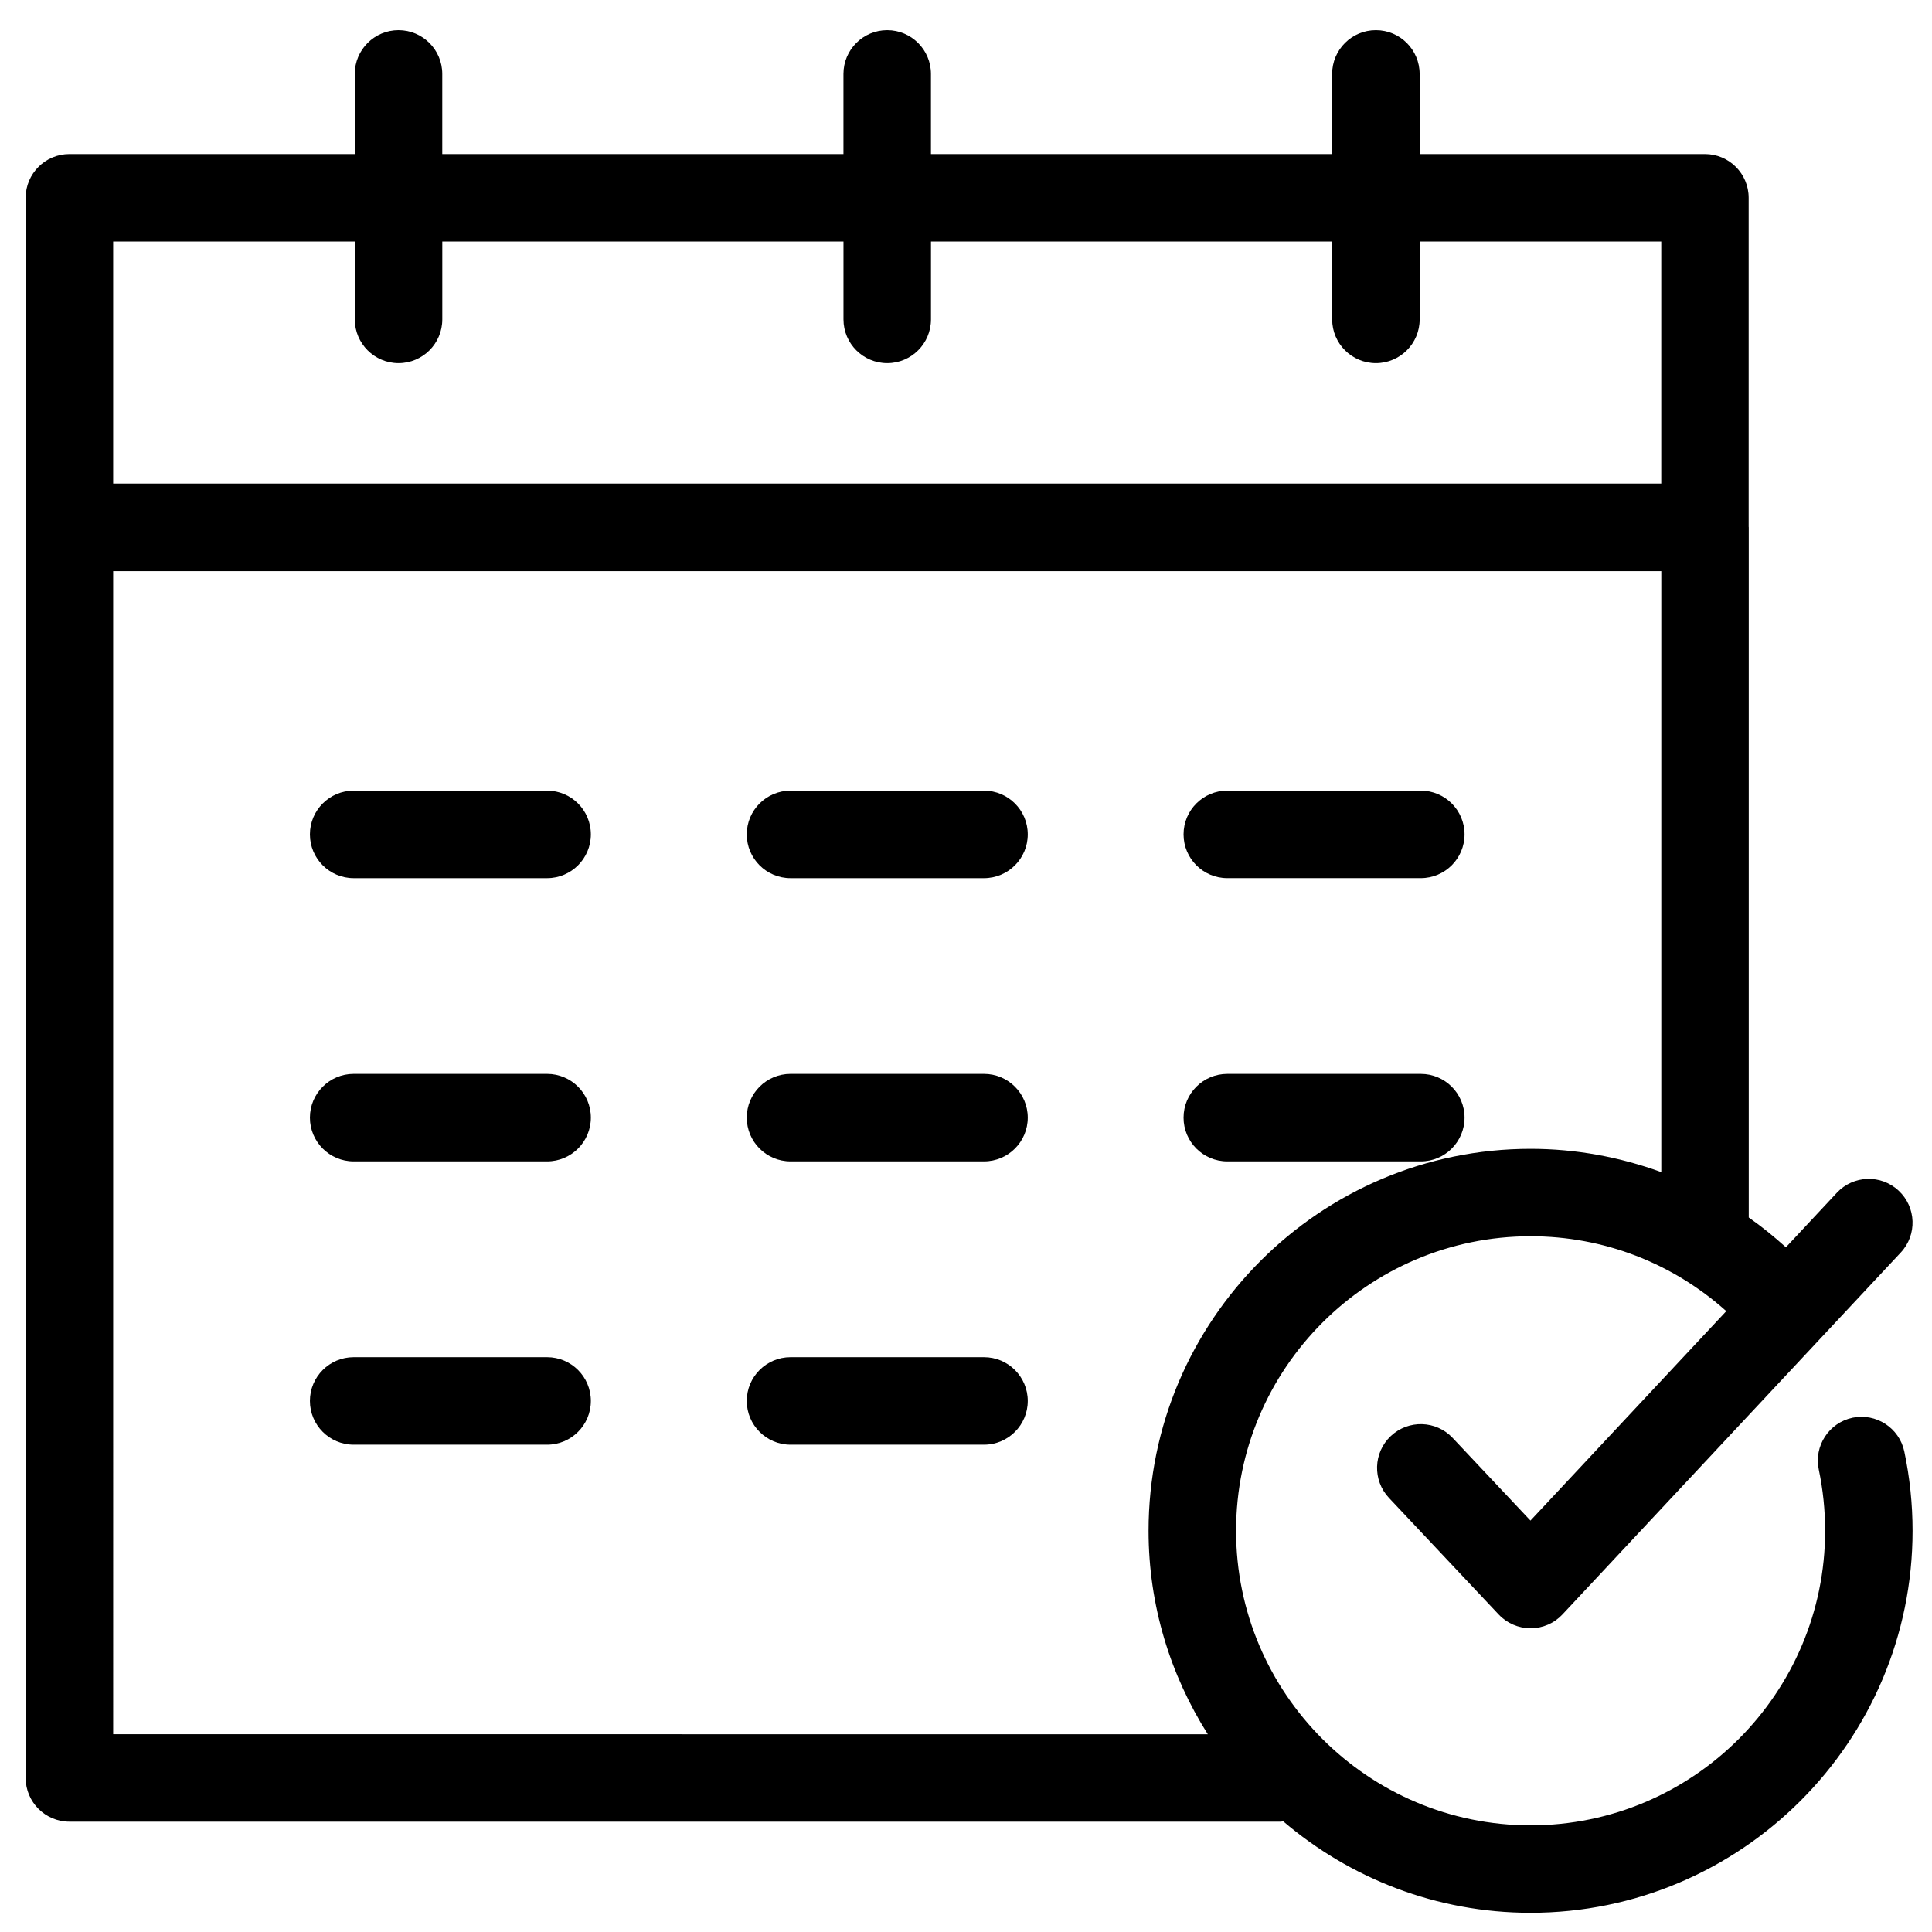
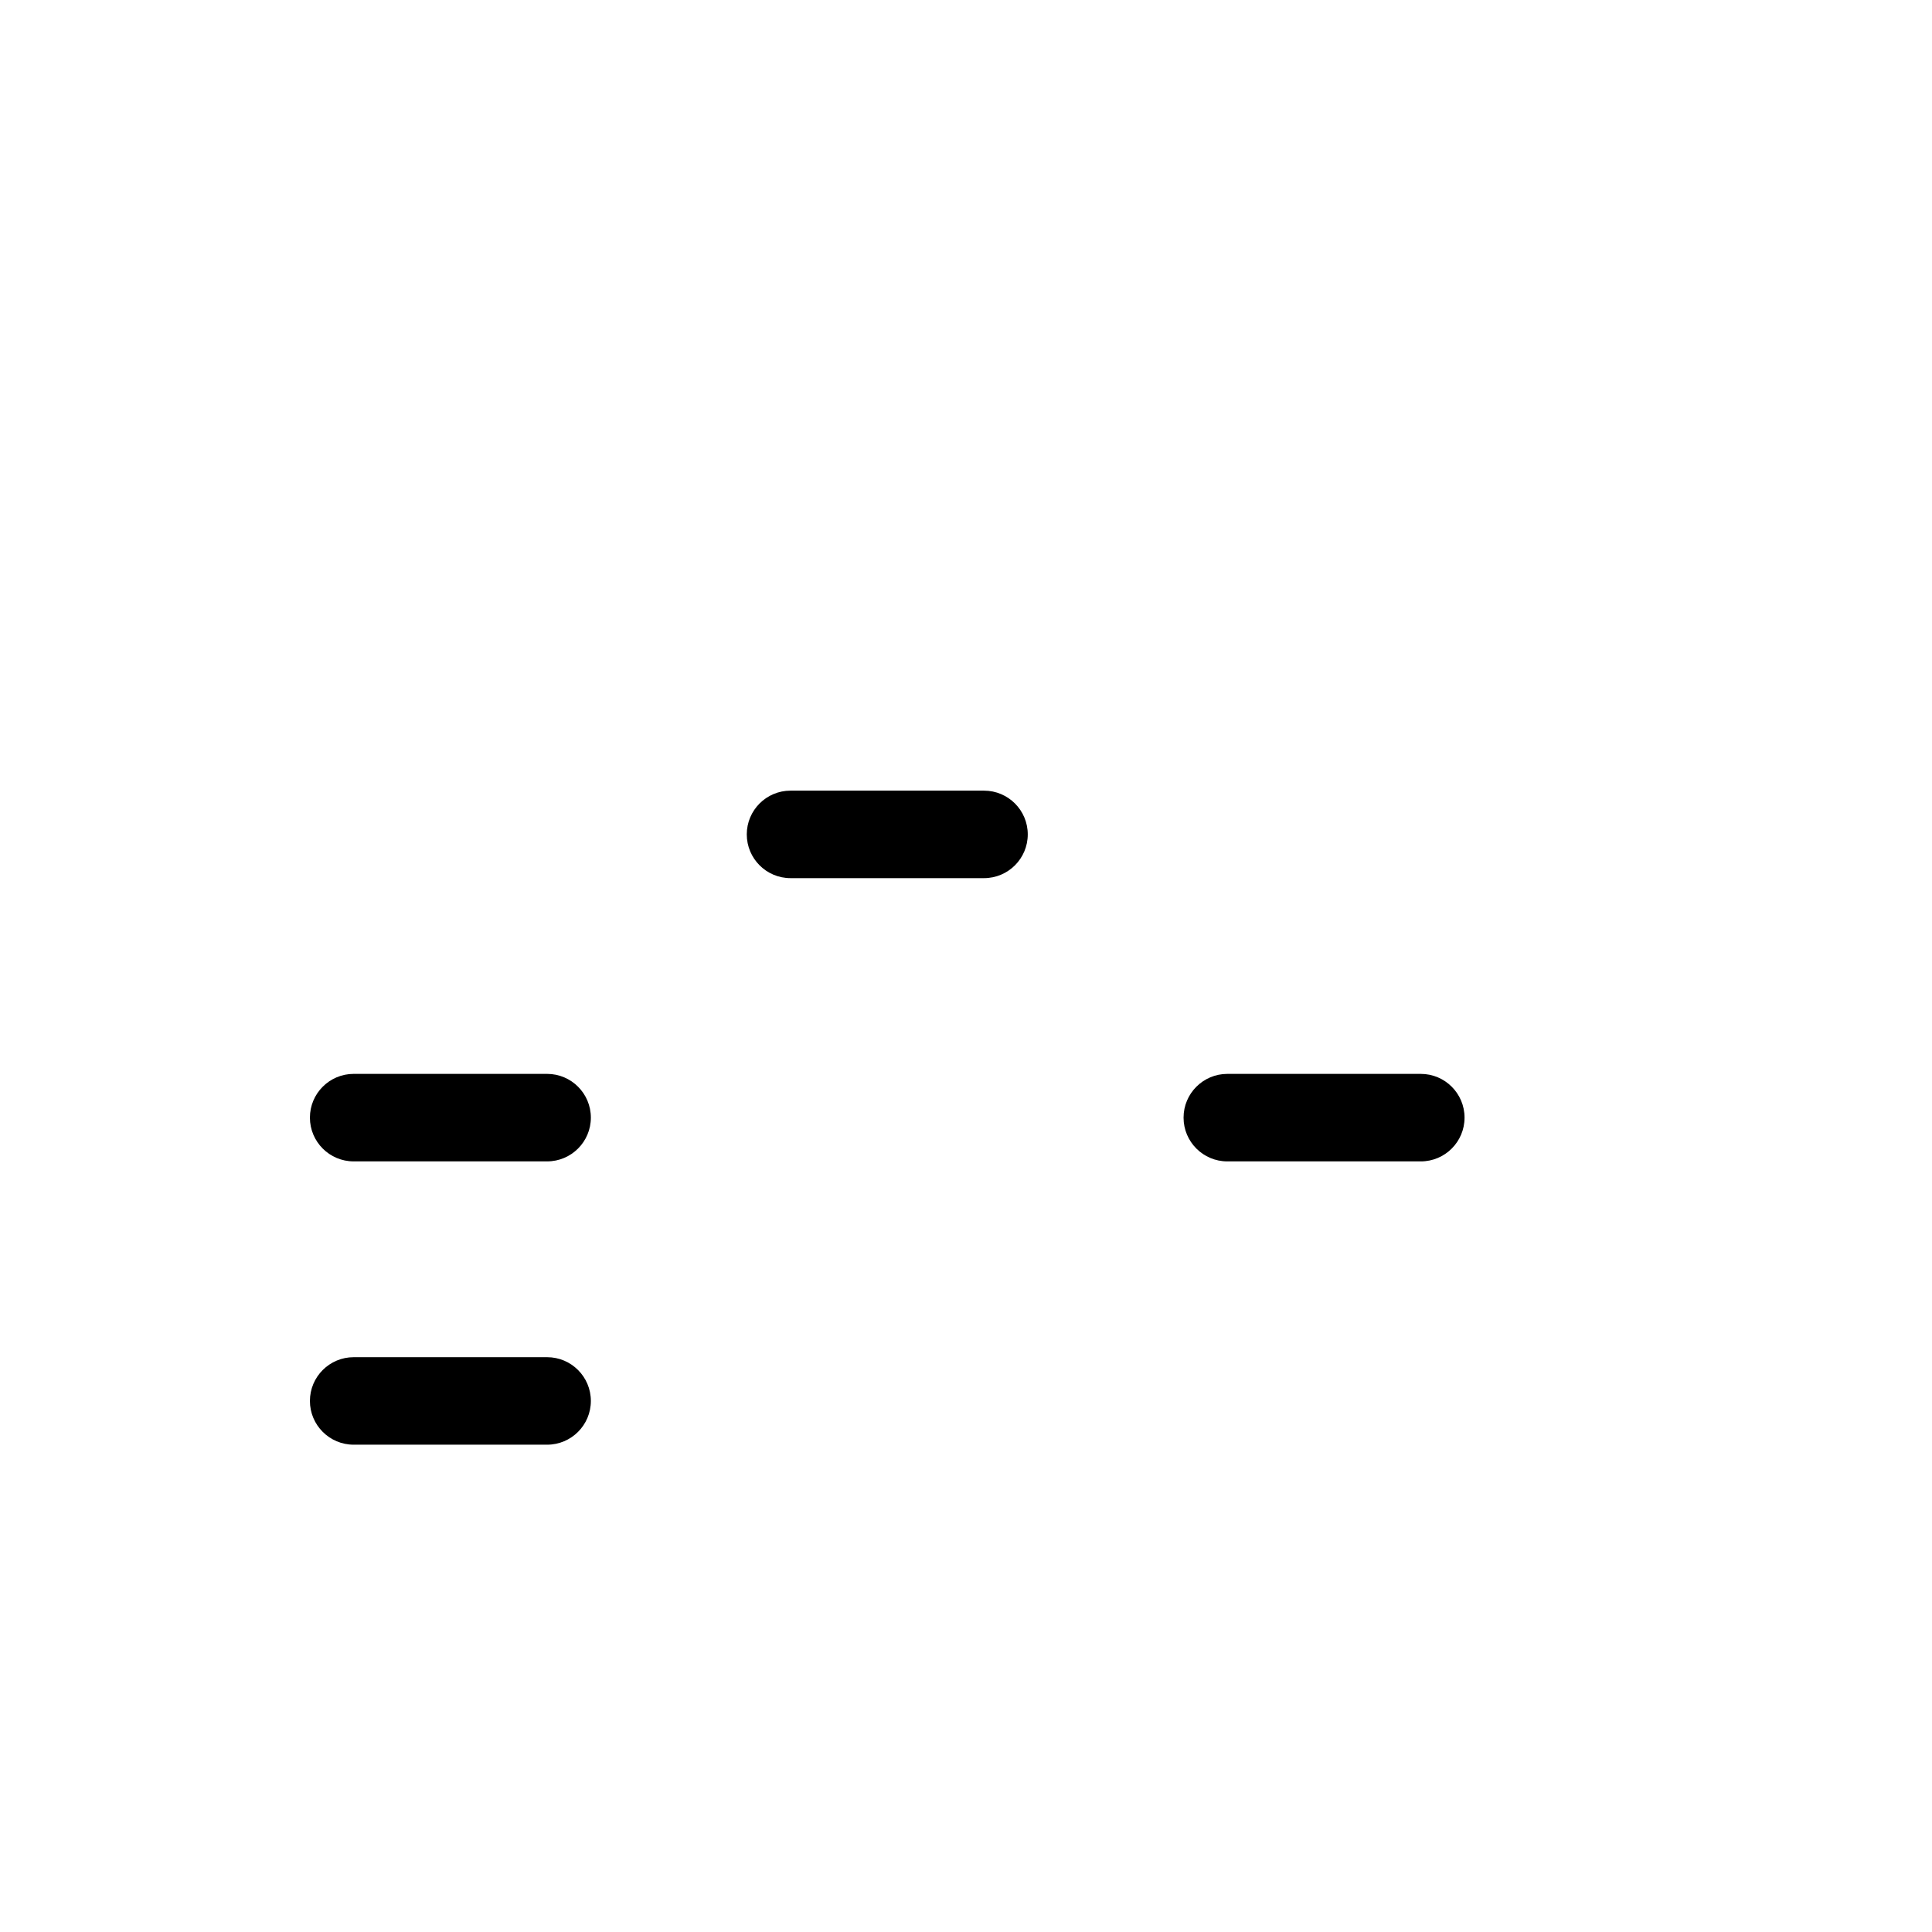
<svg xmlns="http://www.w3.org/2000/svg" fill="#000000" width="800px" height="800px" version="1.1" viewBox="144 144 512 512">
  <g>
-     <path d="m288.99 353.53h-51.266c-6.398 0-11.594 5.191-11.594 11.594 0 6.398 5.191 11.594 11.594 11.594h51.266c6.398 0 11.594-5.191 11.594-11.594s-5.191-11.594-11.594-11.594z" />
    <path d="m288.99 428.59h-51.266c-6.398 0-11.594 5.191-11.594 11.594 0 6.398 5.191 11.594 11.594 11.594h51.266c6.398 0 11.594-5.191 11.594-11.594s-5.191-11.594-11.594-11.594z" />
    <path d="m288.99 503.67h-51.266c-6.398 0-11.594 5.191-11.594 11.594 0 6.398 5.191 11.594 11.594 11.594h51.266c6.398 0 11.594-5.191 11.594-11.594 0-6.398-5.191-11.594-11.594-11.594z" />
    <path d="m404.77 353.53h-51.273c-6.398 0-11.594 5.191-11.594 11.594 0 6.398 5.191 11.594 11.594 11.594h51.277c6.398 0 11.594-5.191 11.594-11.594s-5.191-11.594-11.598-11.594z" />
-     <path d="m404.77 428.59h-51.273c-6.398 0-11.594 5.191-11.594 11.594 0 6.398 5.191 11.594 11.594 11.594h51.277c6.398 0 11.594-5.191 11.594-11.594s-5.191-11.594-11.598-11.594z" />
-     <path d="m404.77 503.67h-51.273c-6.398 0-11.594 5.191-11.594 11.594 0 6.398 5.191 11.594 11.594 11.594h51.277c6.398 0 11.594-5.191 11.594-11.594 0-6.398-5.191-11.594-11.598-11.594z" />
-     <path d="m469.25 376.71h51.277c6.398 0 11.594-5.191 11.594-11.594 0-6.398-5.191-11.594-11.594-11.594h-51.277c-6.398 0-11.594 5.191-11.594 11.594 0 6.402 5.195 11.594 11.594 11.594z" />
    <path d="m469.25 451.78h51.277c6.398 0 11.594-5.191 11.594-11.594 0-6.398-5.191-11.594-11.594-11.594h-51.277c-6.398 0-11.594 5.191-11.594 11.594 0 6.398 5.195 11.594 11.594 11.594z" />
-     <path d="m634.94 519.72c-6.262 1.328-10.27 7.484-8.941 13.742 1.113 5.289 1.676 10.746 1.676 16.211 0 43.047-35.012 78.062-78.051 78.062s-78.051-35.012-78.051-78.062c0-43.035 35.012-78.051 78.051-78.051 19.332 0 37.555 7.059 51.859 19.844l-51.895 55.504-20.621-21.906c-4.391-4.672-11.719-4.887-16.383-0.5-4.66 4.379-4.887 11.719-0.5 16.383l29.09 30.914c2.191 2.324 5.242 3.644 8.441 3.644h0.023c3.199 0 6.262-1.328 8.441-3.676l89.652-95.902c4.367-4.672 4.117-12.016-0.566-16.383-4.672-4.379-12.016-4.129-16.383 0.555l-13.496 14.445c-3.156-2.844-6.422-5.504-9.848-7.894v-182.89c0-0.055-0.023-0.109-0.023-0.16v-87.188c0-6.398-5.191-11.594-11.594-11.594h-75.602v-21.234c0-6.398-5.191-11.594-11.594-11.594-6.398 0-11.594 5.191-11.594 11.594v21.238l-106.32-0.004v-21.234c0-6.398-5.191-11.594-11.594-11.594-6.398 0-11.594 5.191-11.594 11.594v21.238l-106.32-0.004v-21.234c0-6.398-5.191-11.594-11.594-11.594-6.398 0-11.594 5.191-11.594 11.594v21.238l-75.625-0.004c-6.398 0-11.594 5.191-11.594 11.594v87.324 0.012 0.012 331.41c0 6.398 5.191 11.594 11.594 11.594h320.95c0.25 0 0.488-0.066 0.738-0.078 17.676 15.066 40.547 24.223 65.539 24.223 55.828 0 101.23-45.414 101.23-101.24 0-7.07-0.738-14.133-2.188-21-1.32-6.266-7.477-10.25-13.73-8.953zm-460.95-311.71h64.035v20.633c0 6.398 5.191 11.594 11.594 11.594 6.398 0 11.594-5.191 11.594-11.594v-20.633h106.32v20.633c0 6.398 5.191 11.594 11.594 11.594 6.398 0 11.594-5.191 11.594-11.594v-20.633h106.32v20.633c0 6.398 5.191 11.594 11.594 11.594 6.398 0 11.594-5.191 11.594-11.594v-20.633h64.023v64.145h-410.26zm0 87.352h410.27v159.26c-10.973-3.992-22.621-6.172-34.648-6.172-55.816 0-101.23 45.414-101.23 101.23 0 19.832 5.809 38.277 15.699 53.914l-290.09-0.004z" />
  </g>
</svg>